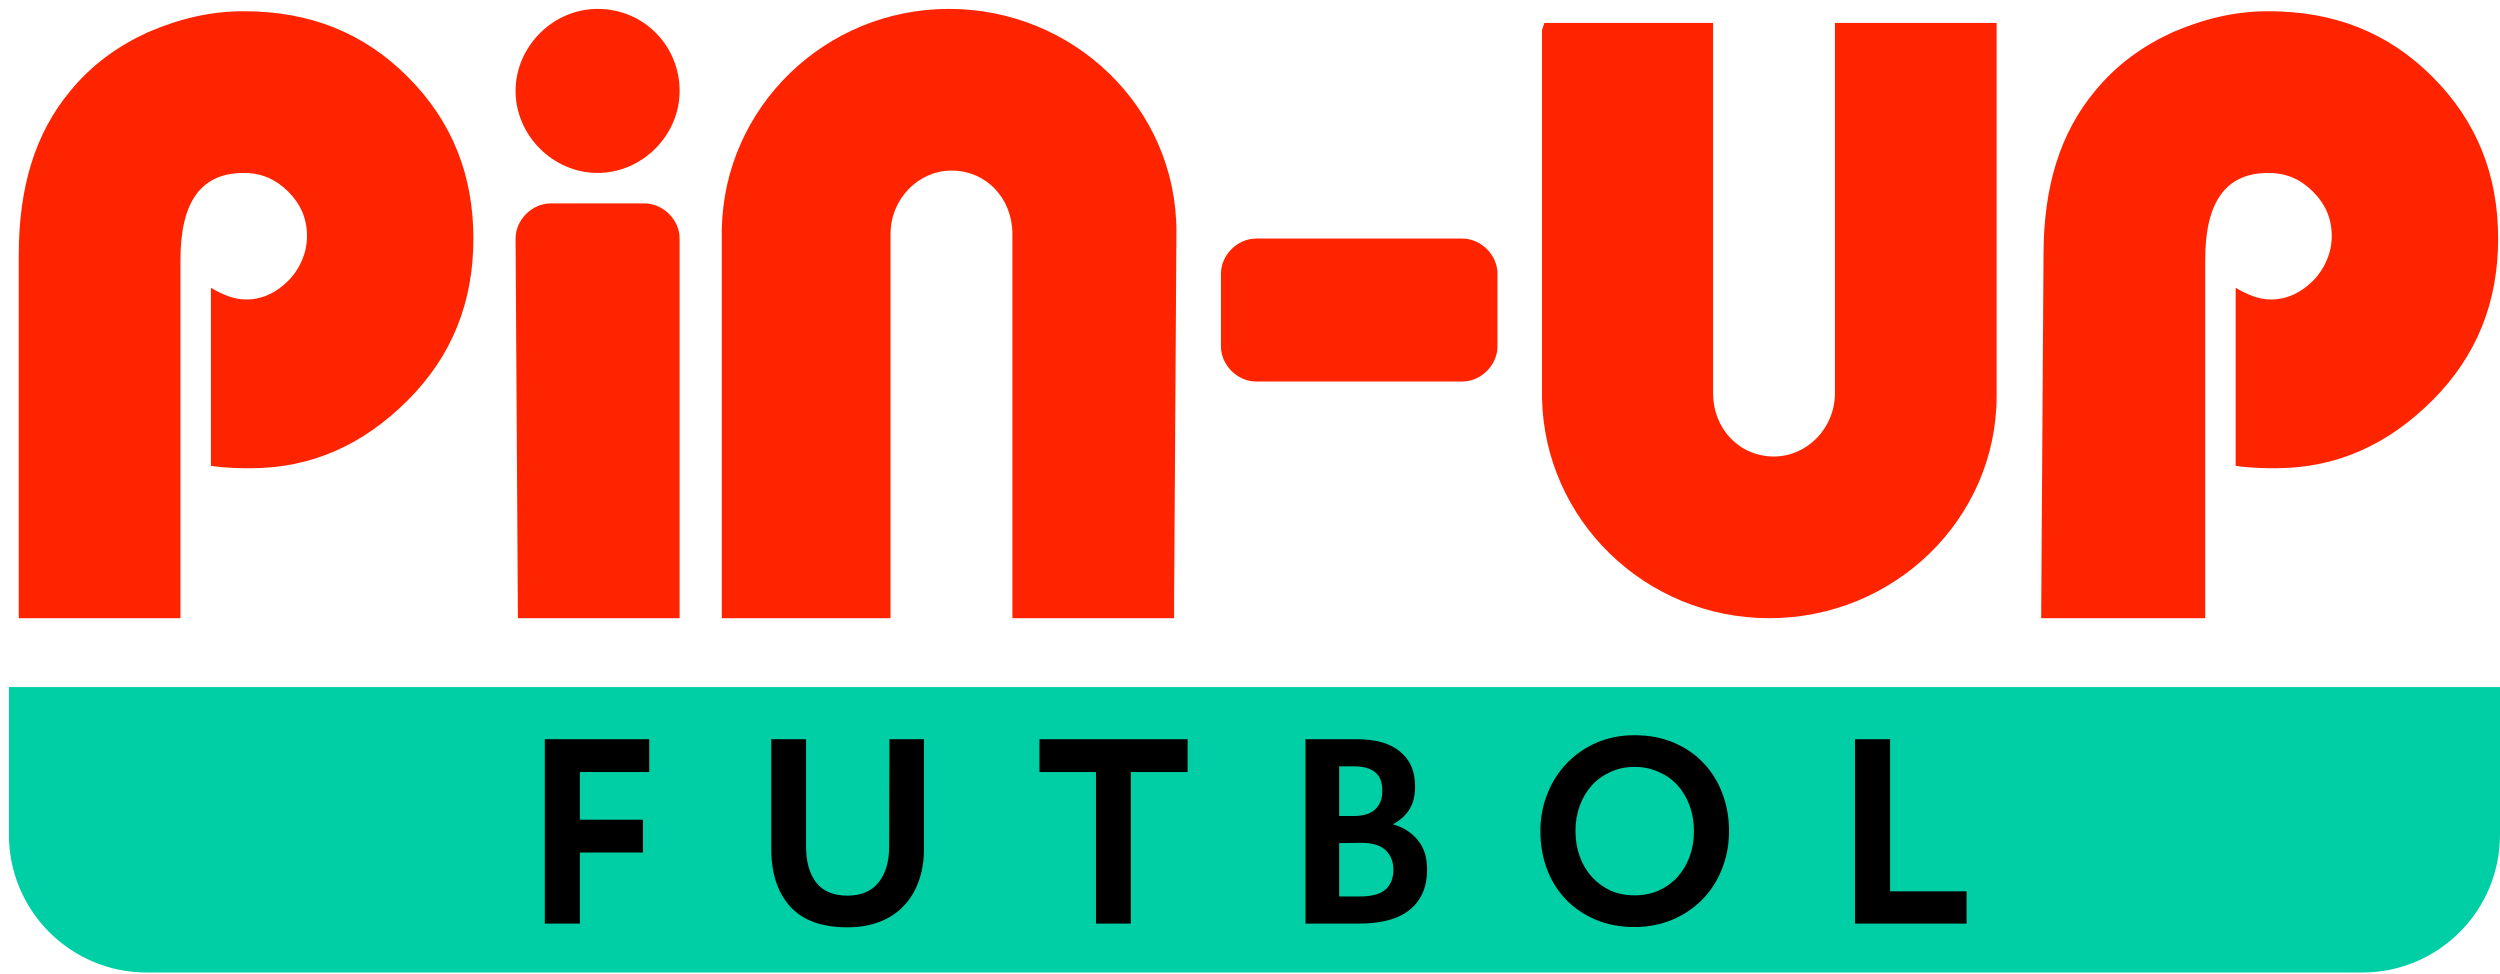
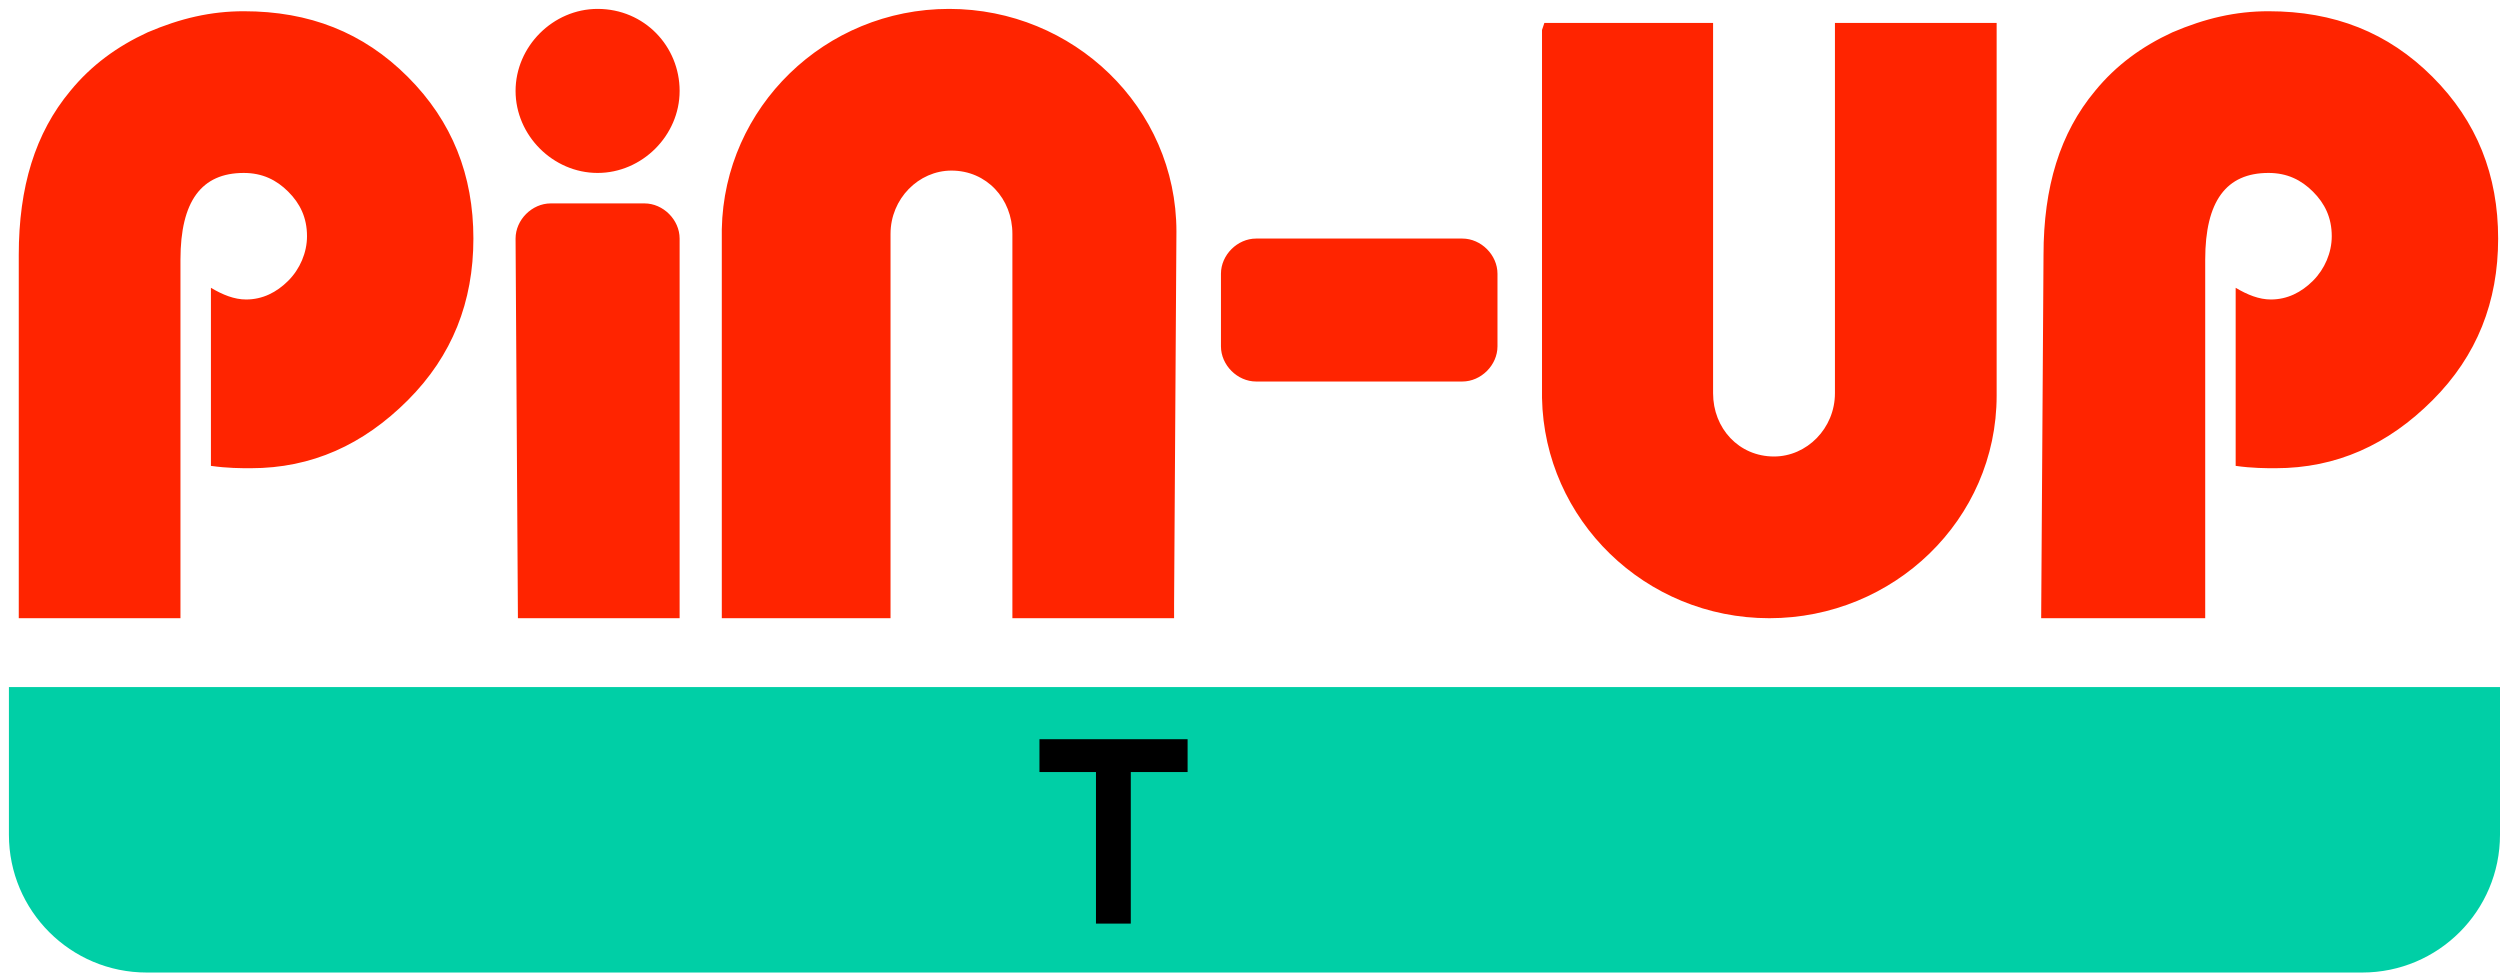
<svg xmlns="http://www.w3.org/2000/svg" width="254" height="99" viewBox="0 0 254 99" fill="none">
  <g clip-path="url(#clip0_1_2)">
    <path d="M69.05 9.238C69.05 13.762 65.24 17.571 60.716 17.571C56.192 17.571 52.382 13.761 52.382 9.238C52.382 4.714 56.192 0.904 60.716 0.904C65.478 0.904 69.05 4.714 69.05 9.238ZM52.382 24.238C52.382 22.333 54.049 20.666 55.954 20.666H65.478C67.382 20.666 69.049 22.333 69.049 24.238V62.809H52.62L52.382 24.238ZM124.049 27.81C124.049 25.904 125.716 24.238 127.621 24.238H148.573C150.478 24.238 152.144 25.904 152.144 27.809V35.19C152.144 37.095 150.478 38.762 148.573 38.762H127.621C125.716 38.762 124.049 37.095 124.049 35.19V27.81ZM119.525 23.523C119.525 10.904 109.049 0.904 96.43 0.904C83.811 0.904 73.573 10.904 73.335 23.285V62.81H90.478V23.762C90.478 20.19 93.335 17.332 96.668 17.332C100.24 17.332 102.859 20.19 102.859 23.762V62.809H119.287V61.381L119.525 23.523ZM18.335 62.809H1.906V25.904C1.906 19 3.573 13.524 7.144 9.238C9.287 6.618 11.906 4.714 15.001 3.285C18.335 1.857 21.431 1.142 24.763 1.142C31.43 1.142 36.906 3.285 41.43 7.809C45.954 12.333 48.097 17.809 48.097 24.237C48.097 30.667 45.954 36.142 41.43 40.667C36.906 45.19 31.668 47.571 25.478 47.571C24.525 47.571 23.097 47.571 21.43 47.333V29.238C22.62 29.952 23.811 30.428 25.002 30.428C26.668 30.428 28.097 29.714 29.287 28.523C30.477 27.333 31.192 25.666 31.192 24C31.192 22.095 30.478 20.666 29.287 19.476C28.097 18.286 26.668 17.571 24.763 17.571C20.478 17.571 18.335 20.428 18.335 26.381V62.809ZM207.383 62.809H224.049V26.38C224.049 20.428 226.192 17.57 230.478 17.57C232.383 17.57 233.811 18.285 235.002 19.476C236.192 20.666 236.906 22.095 236.906 24C236.906 25.666 236.192 27.333 235.002 28.523C233.811 29.713 232.383 30.428 230.716 30.428C229.525 30.428 228.335 29.952 227.144 29.238V47.333C228.811 47.571 230.24 47.571 231.192 47.571C237.383 47.571 242.621 45.19 247.144 40.666C251.668 36.142 253.811 30.666 253.811 24.238C253.811 17.809 251.668 12.333 247.144 7.809C242.621 3.285 237.144 1.142 230.478 1.142C227.144 1.142 224.049 1.857 220.716 3.285C217.621 4.714 215.002 6.619 212.859 9.238C209.287 13.523 207.621 19 207.621 25.904L207.383 62.809ZM156.668 40.428V3.048L156.906 2.333H174.049V39.952C174.049 43.523 176.668 46.38 180.24 46.38C183.573 46.38 186.43 43.523 186.43 39.952V2.332H202.859V40.19C202.859 52.81 192.382 62.81 179.763 62.81C167.144 62.81 156.906 52.81 156.668 40.428Z" fill="#FF2400" />
    <path d="M0.906 69.809H254V84.809C254 92.541 247.732 98.809 240 98.809H14.906C7.174 98.809 0.906 92.541 0.906 84.809V69.809Z" fill="#00CFA6" />
-     <path d="M199.805 90.561V93.838H188.466V75.104H192.033V90.561H199.805Z" fill="black" />
-     <path d="M157.227 80.614C157.691 79.434 158.348 78.41 159.199 77.54C160.049 76.65 161.055 75.954 162.215 75.452C163.394 74.949 164.68 74.698 166.072 74.698C167.541 74.698 168.865 74.949 170.045 75.452C171.243 75.954 172.258 76.65 173.09 77.54C173.921 78.41 174.559 79.444 175.004 80.643C175.448 81.822 175.671 83.088 175.671 84.442C175.671 85.814 175.429 87.1 174.946 88.299C174.482 89.478 173.824 90.503 172.974 91.373C172.123 92.243 171.108 92.929 169.929 93.432C168.749 93.934 167.464 94.186 166.072 94.186C164.602 94.186 163.278 93.934 162.099 93.432C160.919 92.929 159.914 92.243 159.083 91.373C158.251 90.503 157.613 89.478 157.169 88.299C156.724 87.1 156.502 85.814 156.502 84.442C156.502 83.088 156.743 81.812 157.227 80.614ZM160.069 84.442C160.069 85.37 160.214 86.23 160.504 87.023C160.794 87.815 161.2 88.502 161.722 89.082C162.244 89.662 162.872 90.126 163.607 90.474C164.341 90.802 165.163 90.967 166.072 90.967C166.98 90.967 167.802 90.802 168.537 90.474C169.291 90.126 169.929 89.662 170.451 89.082C170.973 88.502 171.379 87.815 171.669 87.023C171.959 86.23 172.104 85.37 172.104 84.442C172.104 83.514 171.959 82.653 171.669 81.861C171.379 81.068 170.973 80.382 170.451 79.802C169.929 79.222 169.291 78.767 168.537 78.439C167.802 78.091 166.98 77.917 166.072 77.917C165.163 77.917 164.341 78.091 163.607 78.439C162.872 78.767 162.244 79.222 161.722 79.802C161.2 80.382 160.794 81.068 160.504 81.861C160.214 82.653 160.069 83.514 160.069 84.442Z" fill="black" />
-     <path d="M137.856 75.104C139.77 75.104 141.23 75.519 142.235 76.351C143.26 77.182 143.772 78.352 143.772 79.86V79.976C143.772 80.865 143.579 81.619 143.192 82.238C142.806 82.856 142.245 83.359 141.51 83.746C142.554 84.036 143.395 84.567 144.033 85.341C144.671 86.095 144.99 87.081 144.99 88.299V88.415C144.99 90.116 144.41 91.45 143.25 92.417C142.09 93.364 140.37 93.838 138.088 93.838H132.636V75.104H137.856ZM136.058 85.66V91.083H138.146C139.345 91.083 140.215 90.851 140.756 90.387C141.298 89.903 141.568 89.227 141.568 88.357C141.568 87.545 141.307 86.887 140.785 86.385C140.263 85.882 139.432 85.631 138.291 85.631L136.058 85.66ZM136.058 82.905H137.537C138.504 82.905 139.229 82.682 139.712 82.238C140.196 81.774 140.437 81.174 140.437 80.44V80.266C140.437 78.661 139.471 77.859 137.537 77.859H136.058V82.905Z" fill="black" />
    <path d="M120.66 75.104V78.439H114.889V93.838H111.351V78.439H105.609V75.104H120.66Z" fill="black" />
-     <path d="M78.36 75.104H81.898V85.979C81.898 87.564 82.246 88.801 82.942 89.691C83.638 90.561 84.691 90.996 86.103 90.996C87.475 90.996 88.519 90.561 89.235 89.691C89.969 88.801 90.337 87.564 90.337 85.979L90.366 75.104H93.875V86.269C93.875 87.487 93.691 88.589 93.324 89.575C92.976 90.541 92.463 91.373 91.787 92.069C91.129 92.765 90.317 93.296 89.351 93.664C88.403 94.031 87.321 94.215 86.103 94.215C83.493 94.215 81.55 93.509 80.274 92.098C78.998 90.667 78.36 88.724 78.36 86.269V75.104Z" fill="black" />
-     <path d="M55.349 75.104H65.963V78.439H58.916V83.282H65.325V86.617H58.916V93.838H55.349V75.104Z" fill="black" />
  </g>
  <defs>
    <clipPath id="clip0_1_2">
      <rect width="254" height="99" fill="white" />
    </clipPath>
  </defs>
</svg>